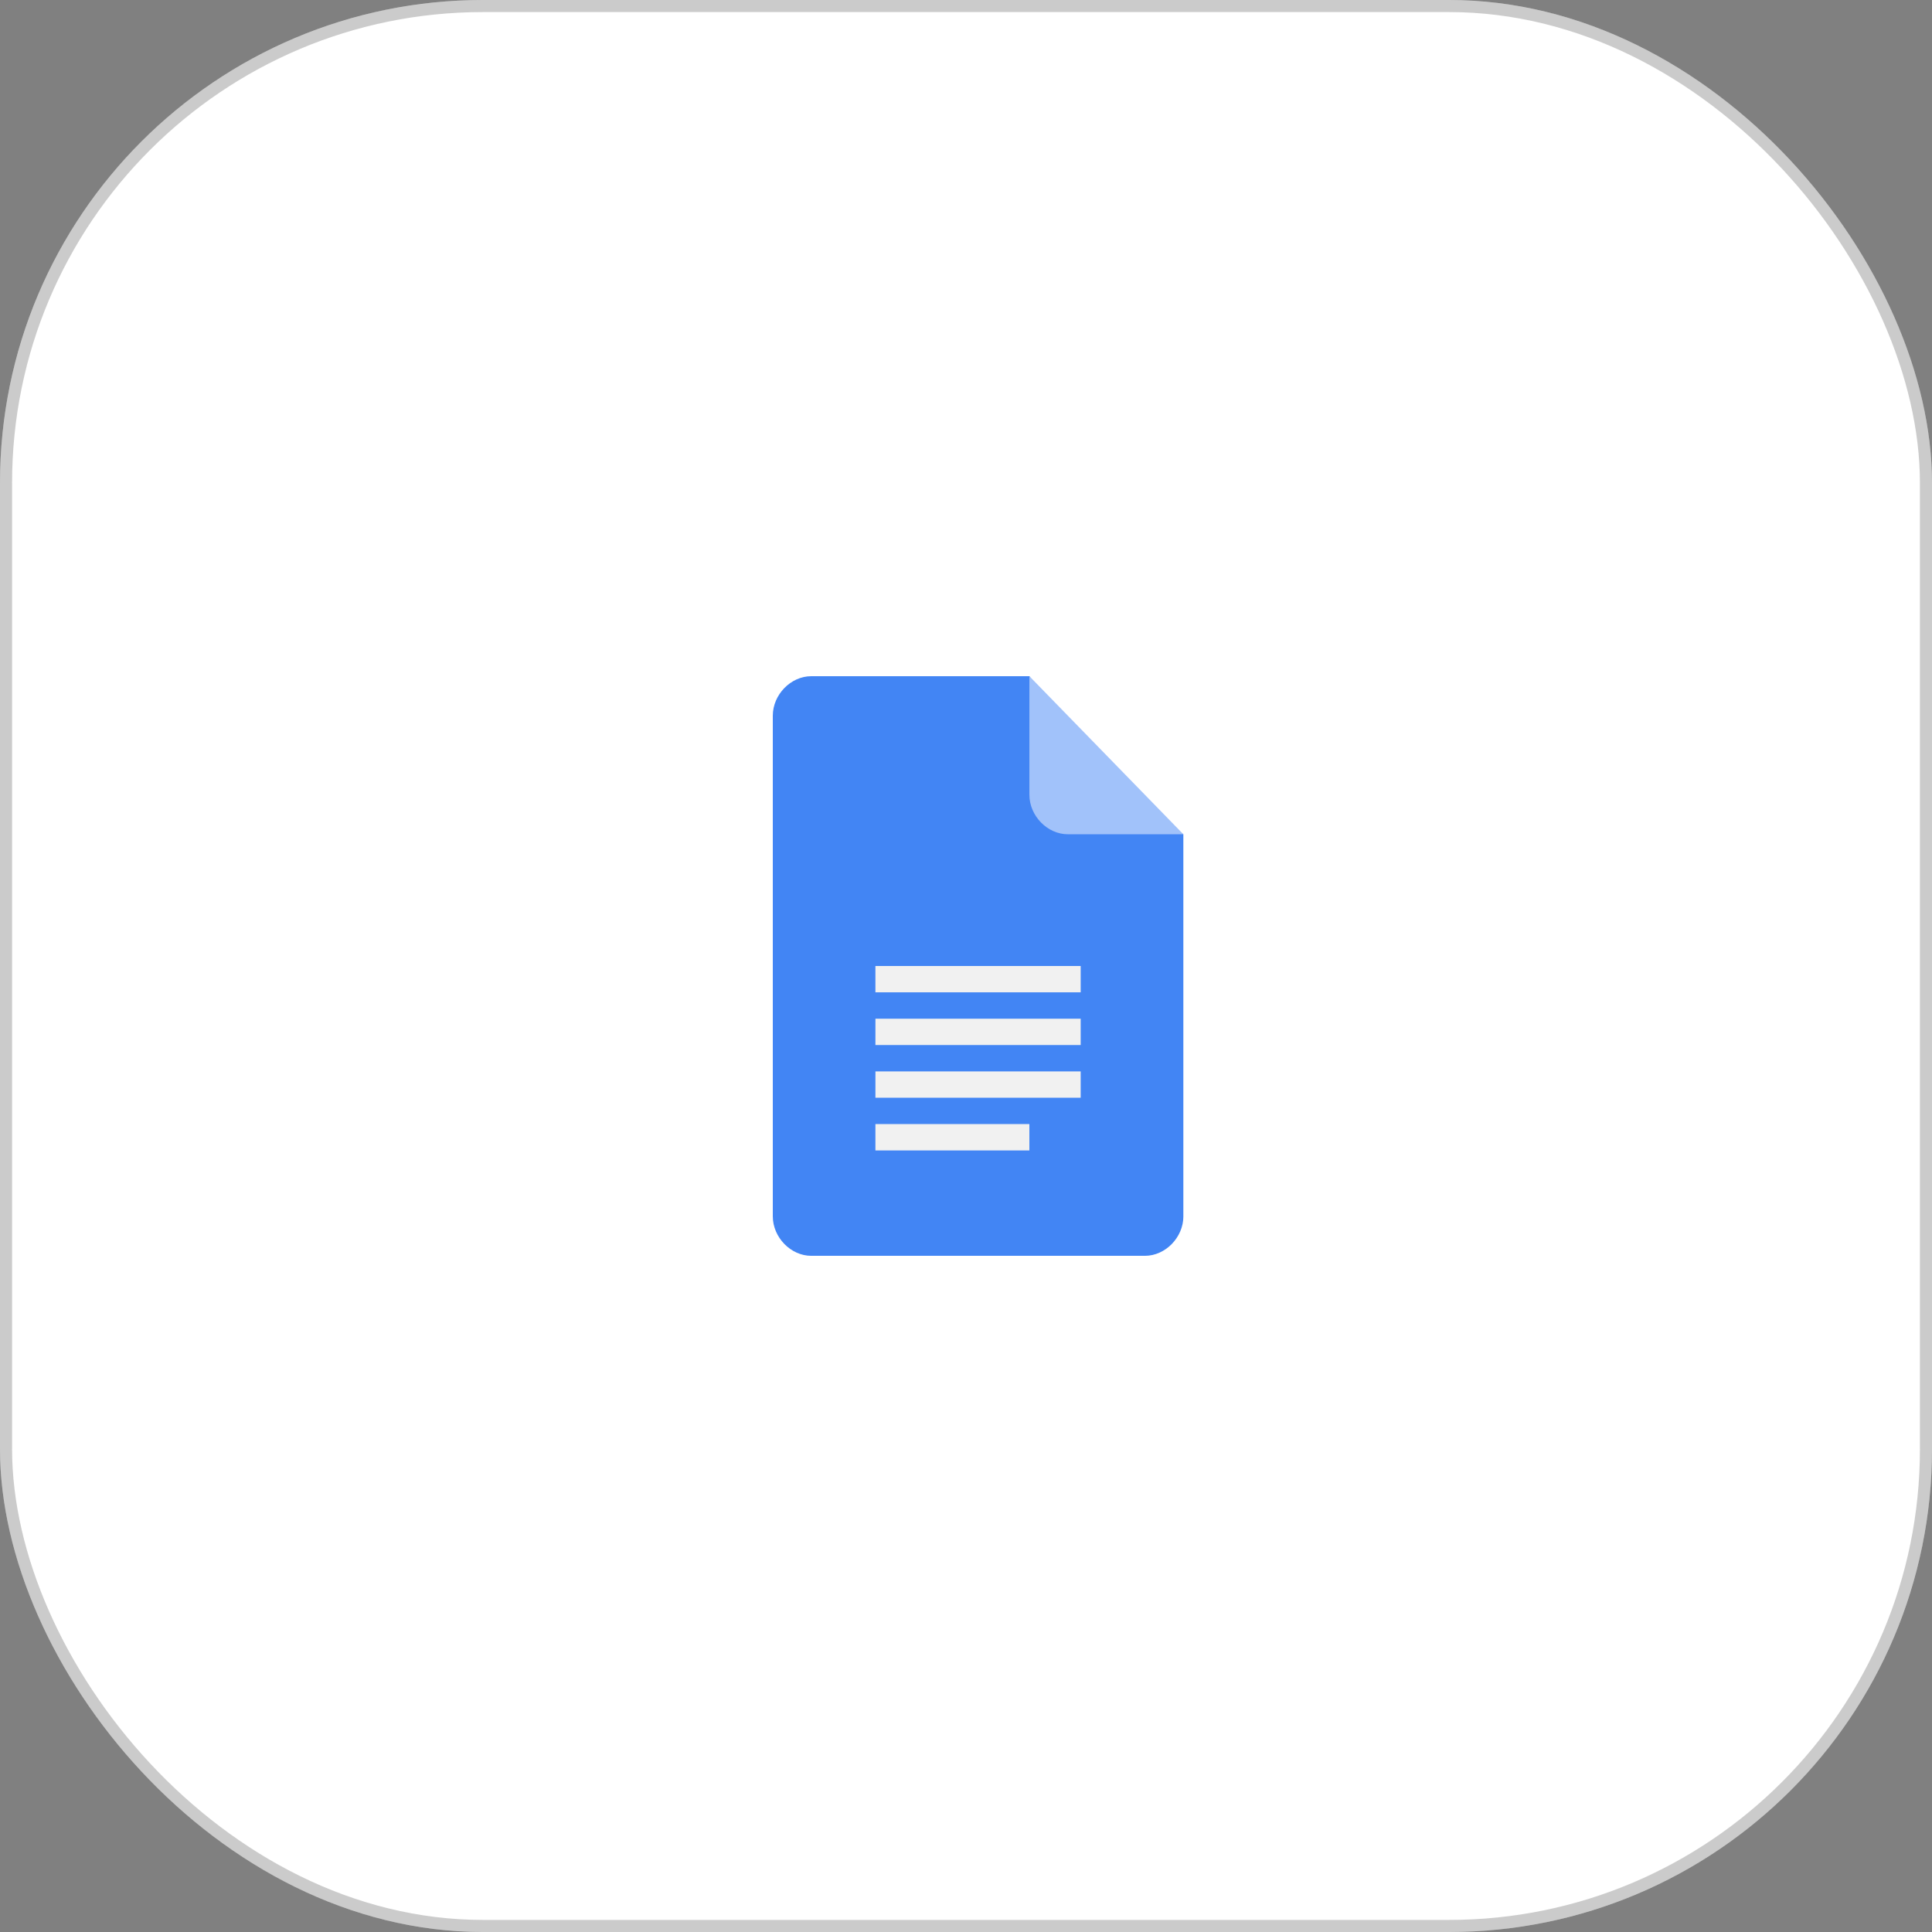
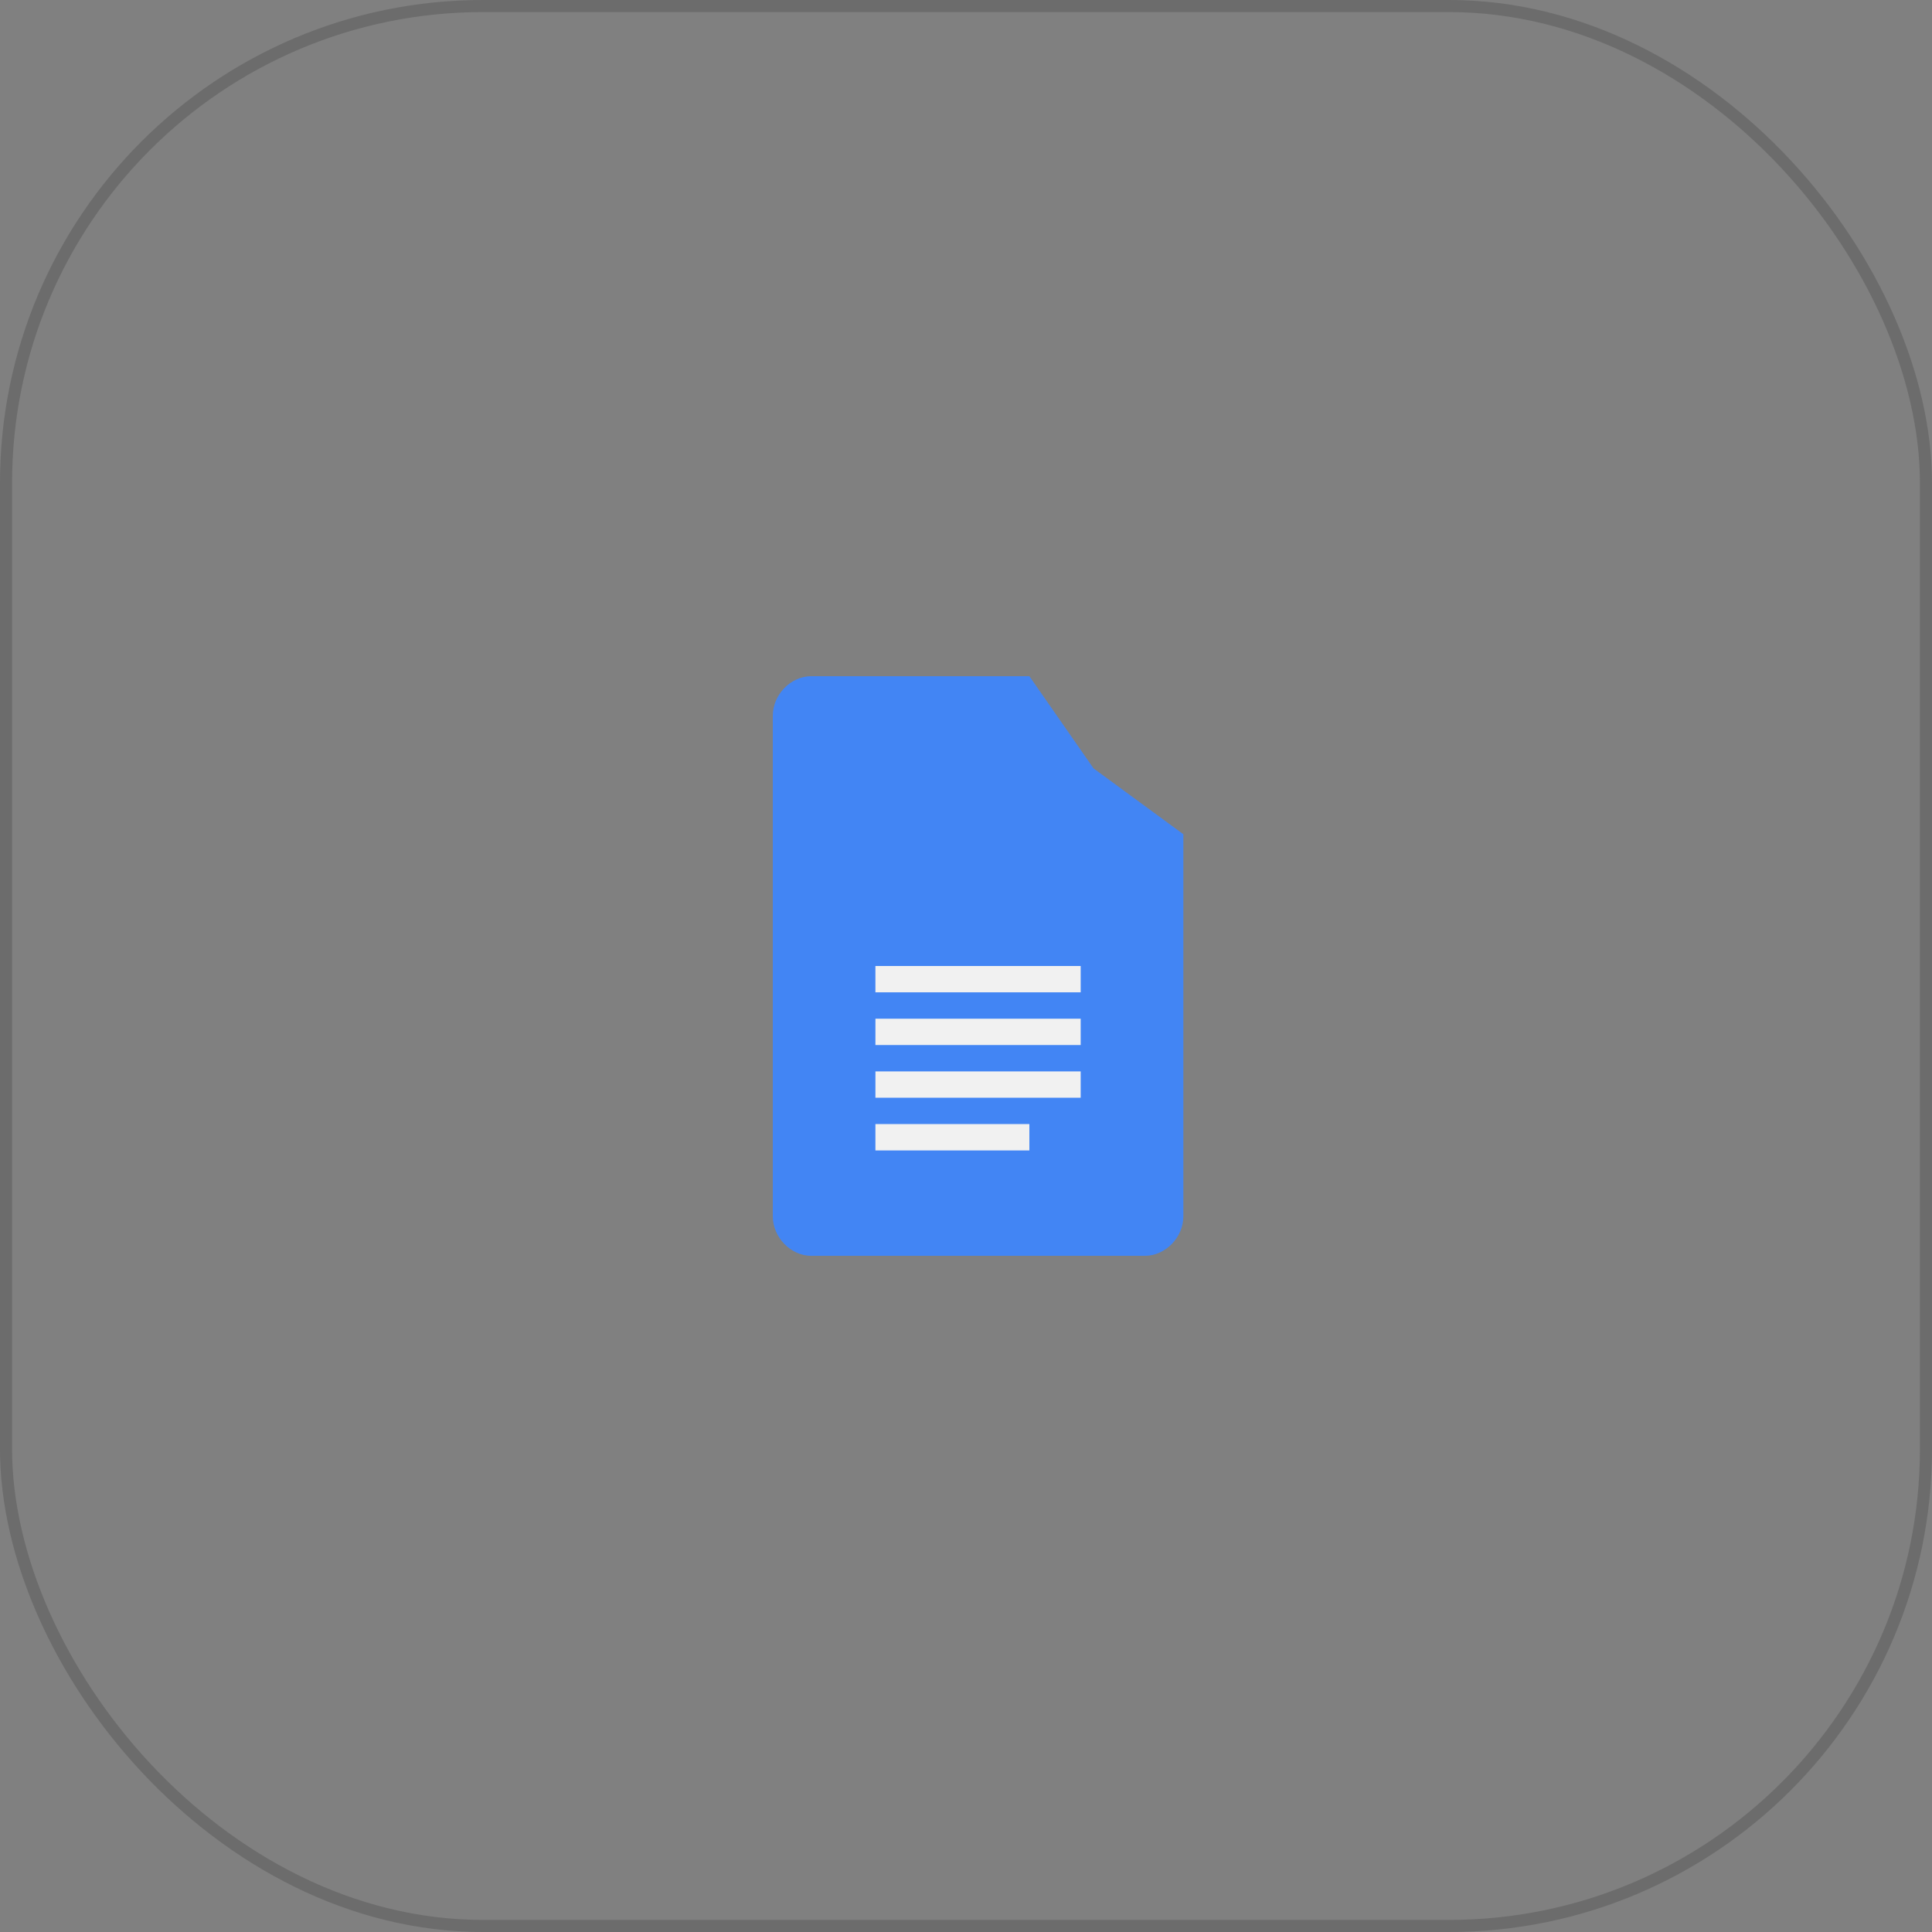
<svg xmlns="http://www.w3.org/2000/svg" width="80" height="80" viewBox="0 0 80 80" fill="none">
  <rect x="0" y="0" width="80" height="80" fill="#808080" stroke="none" />
-   <rect width="80" height="80" rx="20" fill="white" />
  <rect x="0.25" y="0.25" width="79.5" height="79.5" rx="19.75" stroke="#323232" stroke-opacity="0.25" stroke-width="0.5" />
  <g clip-path="url(#clip0_637_69)">
    <path d="M42.625 28H33.593C32.744 28 32 28.763 32 29.637V50.364C32 51.237 32.743 52.001 33.594 52.001H47.407C48.257 52.001 49.001 51.238 49.001 50.364V34.545L45.282 31.818L42.625 28Z" fill="#4285F4" />
    <path d="M36.249 45.455H44.749V44.364H36.25L36.249 45.455ZM36.249 47.637H42.624V46.546H36.249V47.637ZM36.249 40V41.091H44.749V40H36.249ZM36.249 43.273H44.749V42.182H36.25L36.249 43.273Z" fill="#F1F1F1" />
-     <path d="M42.625 28V32.909C42.625 33.782 43.368 34.545 44.218 34.545H49L42.625 28Z" fill="#A1C2FA" />
  </g>
  <defs>
    <clipPath id="clip0_637_69">
      <rect width="17" height="24" fill="white" transform="translate(32 28)" />
    </clipPath>
  </defs>
</svg>